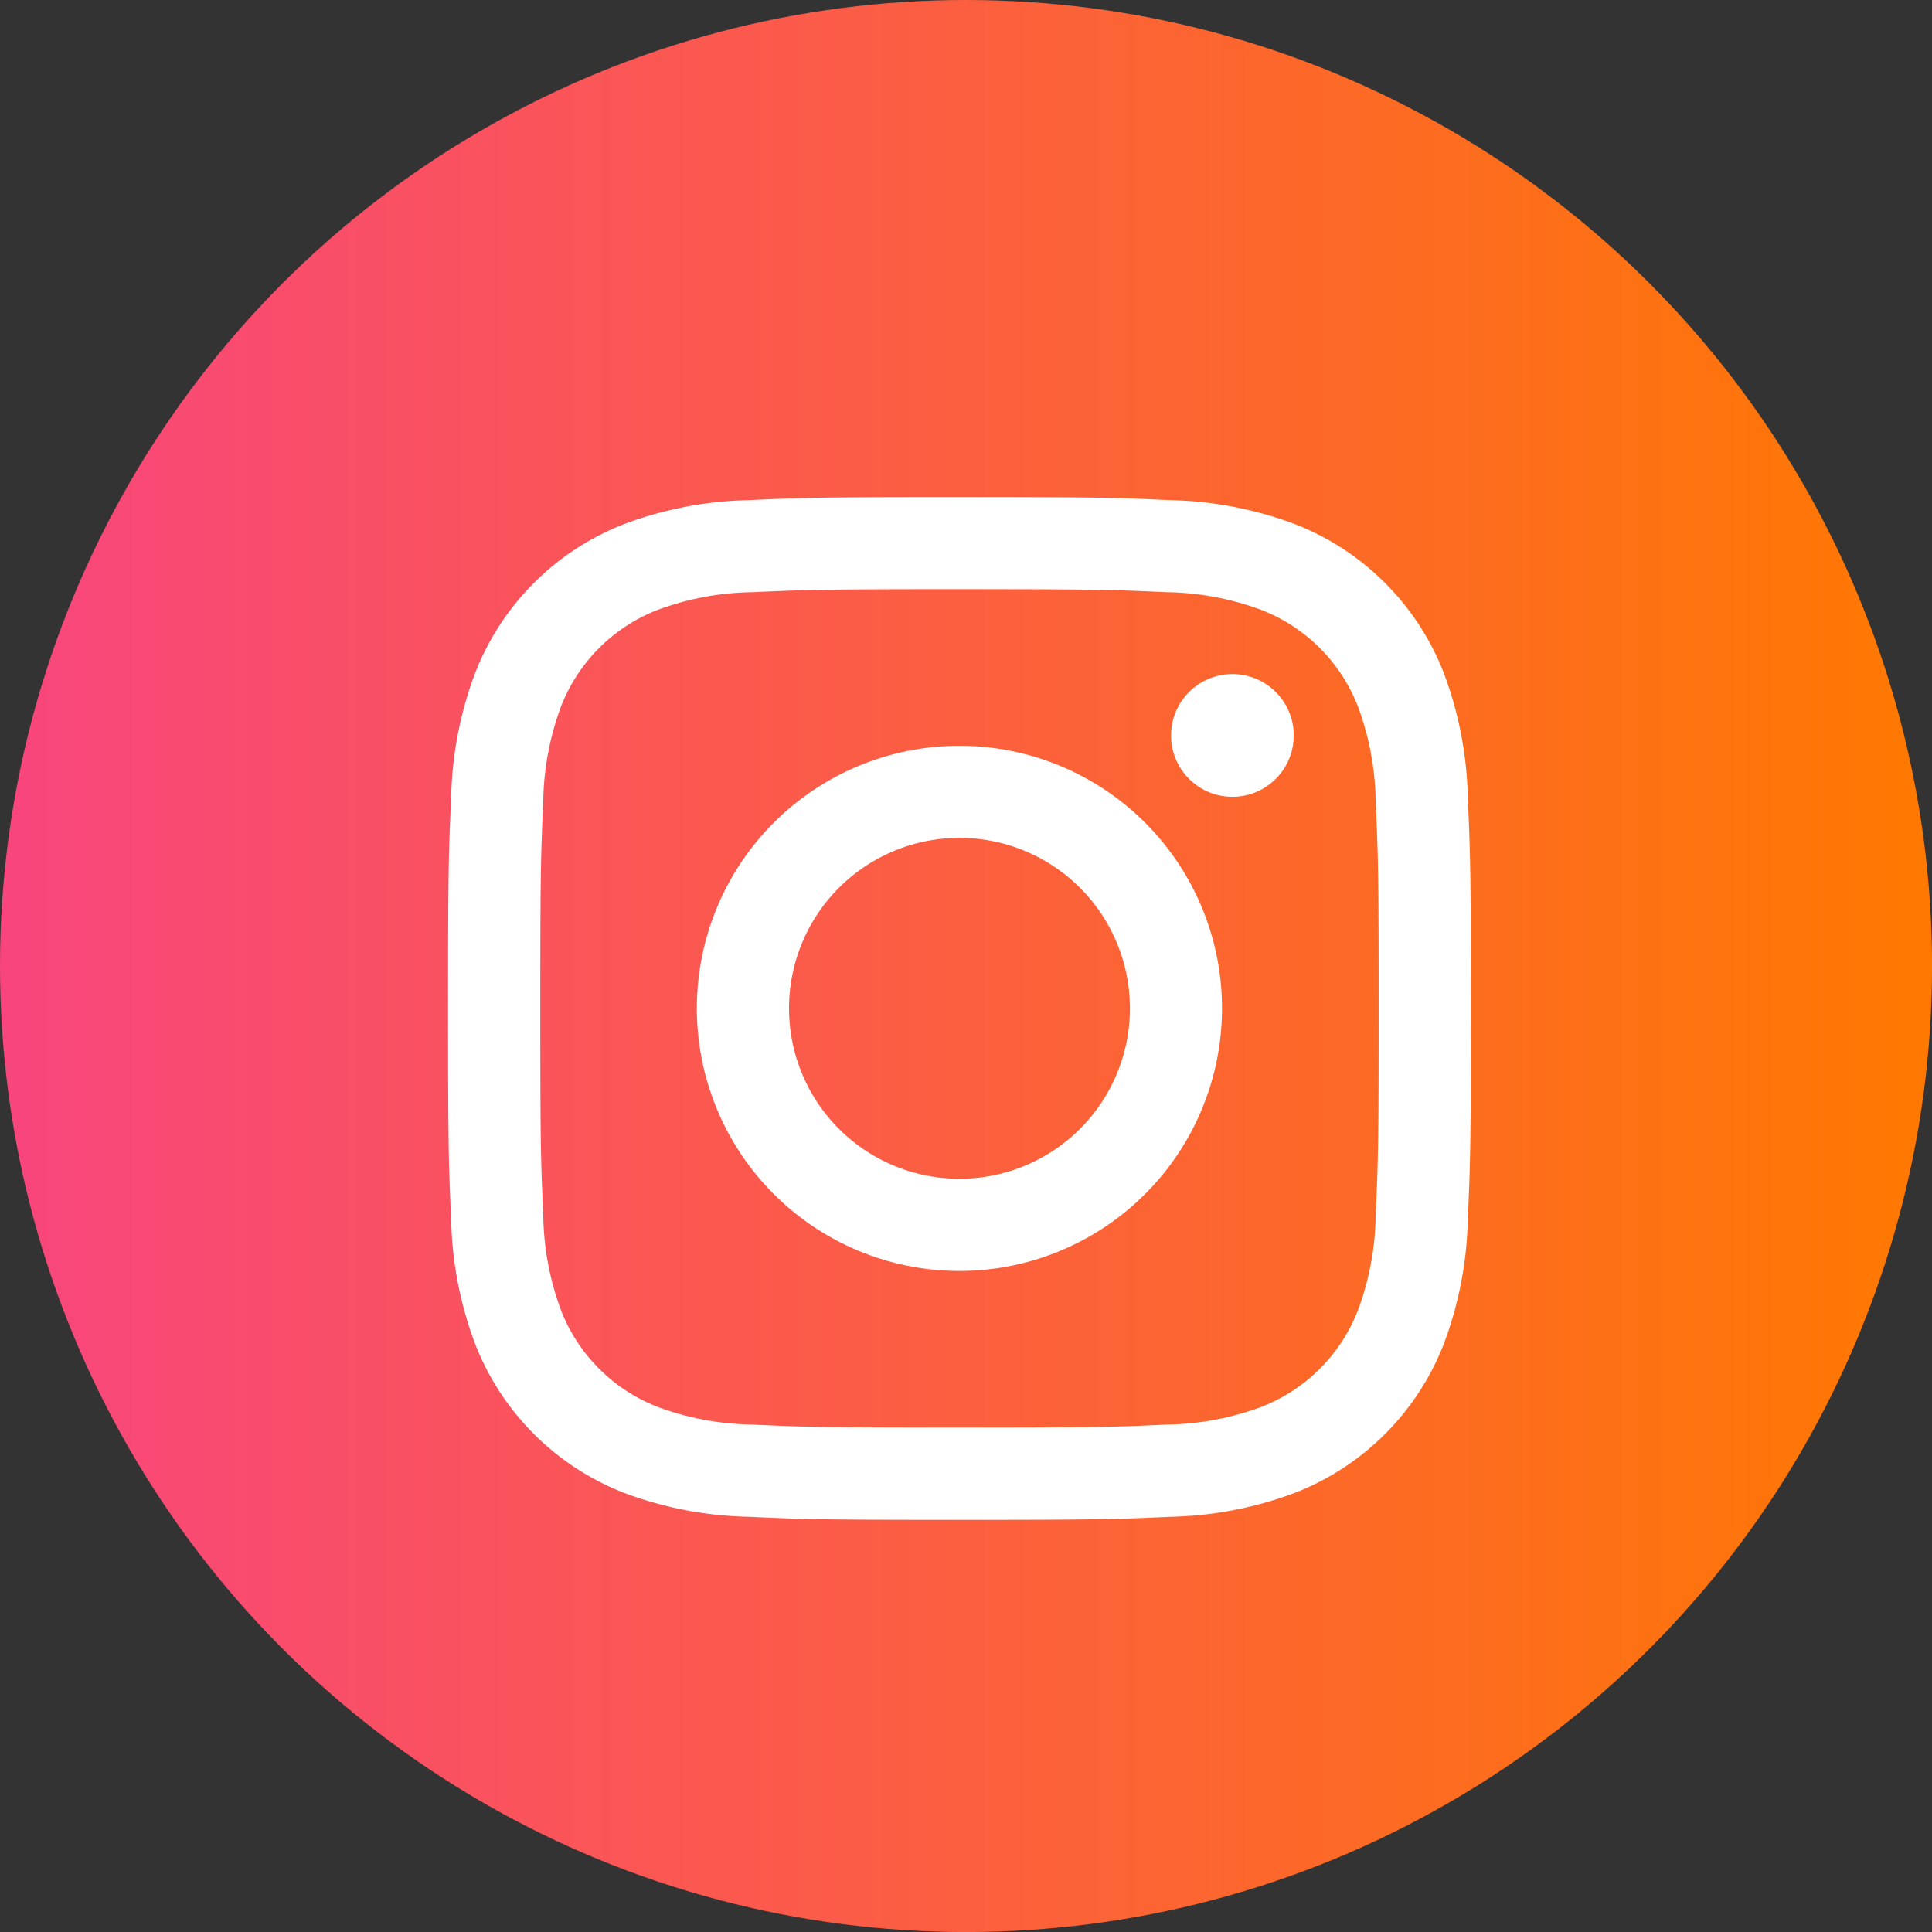
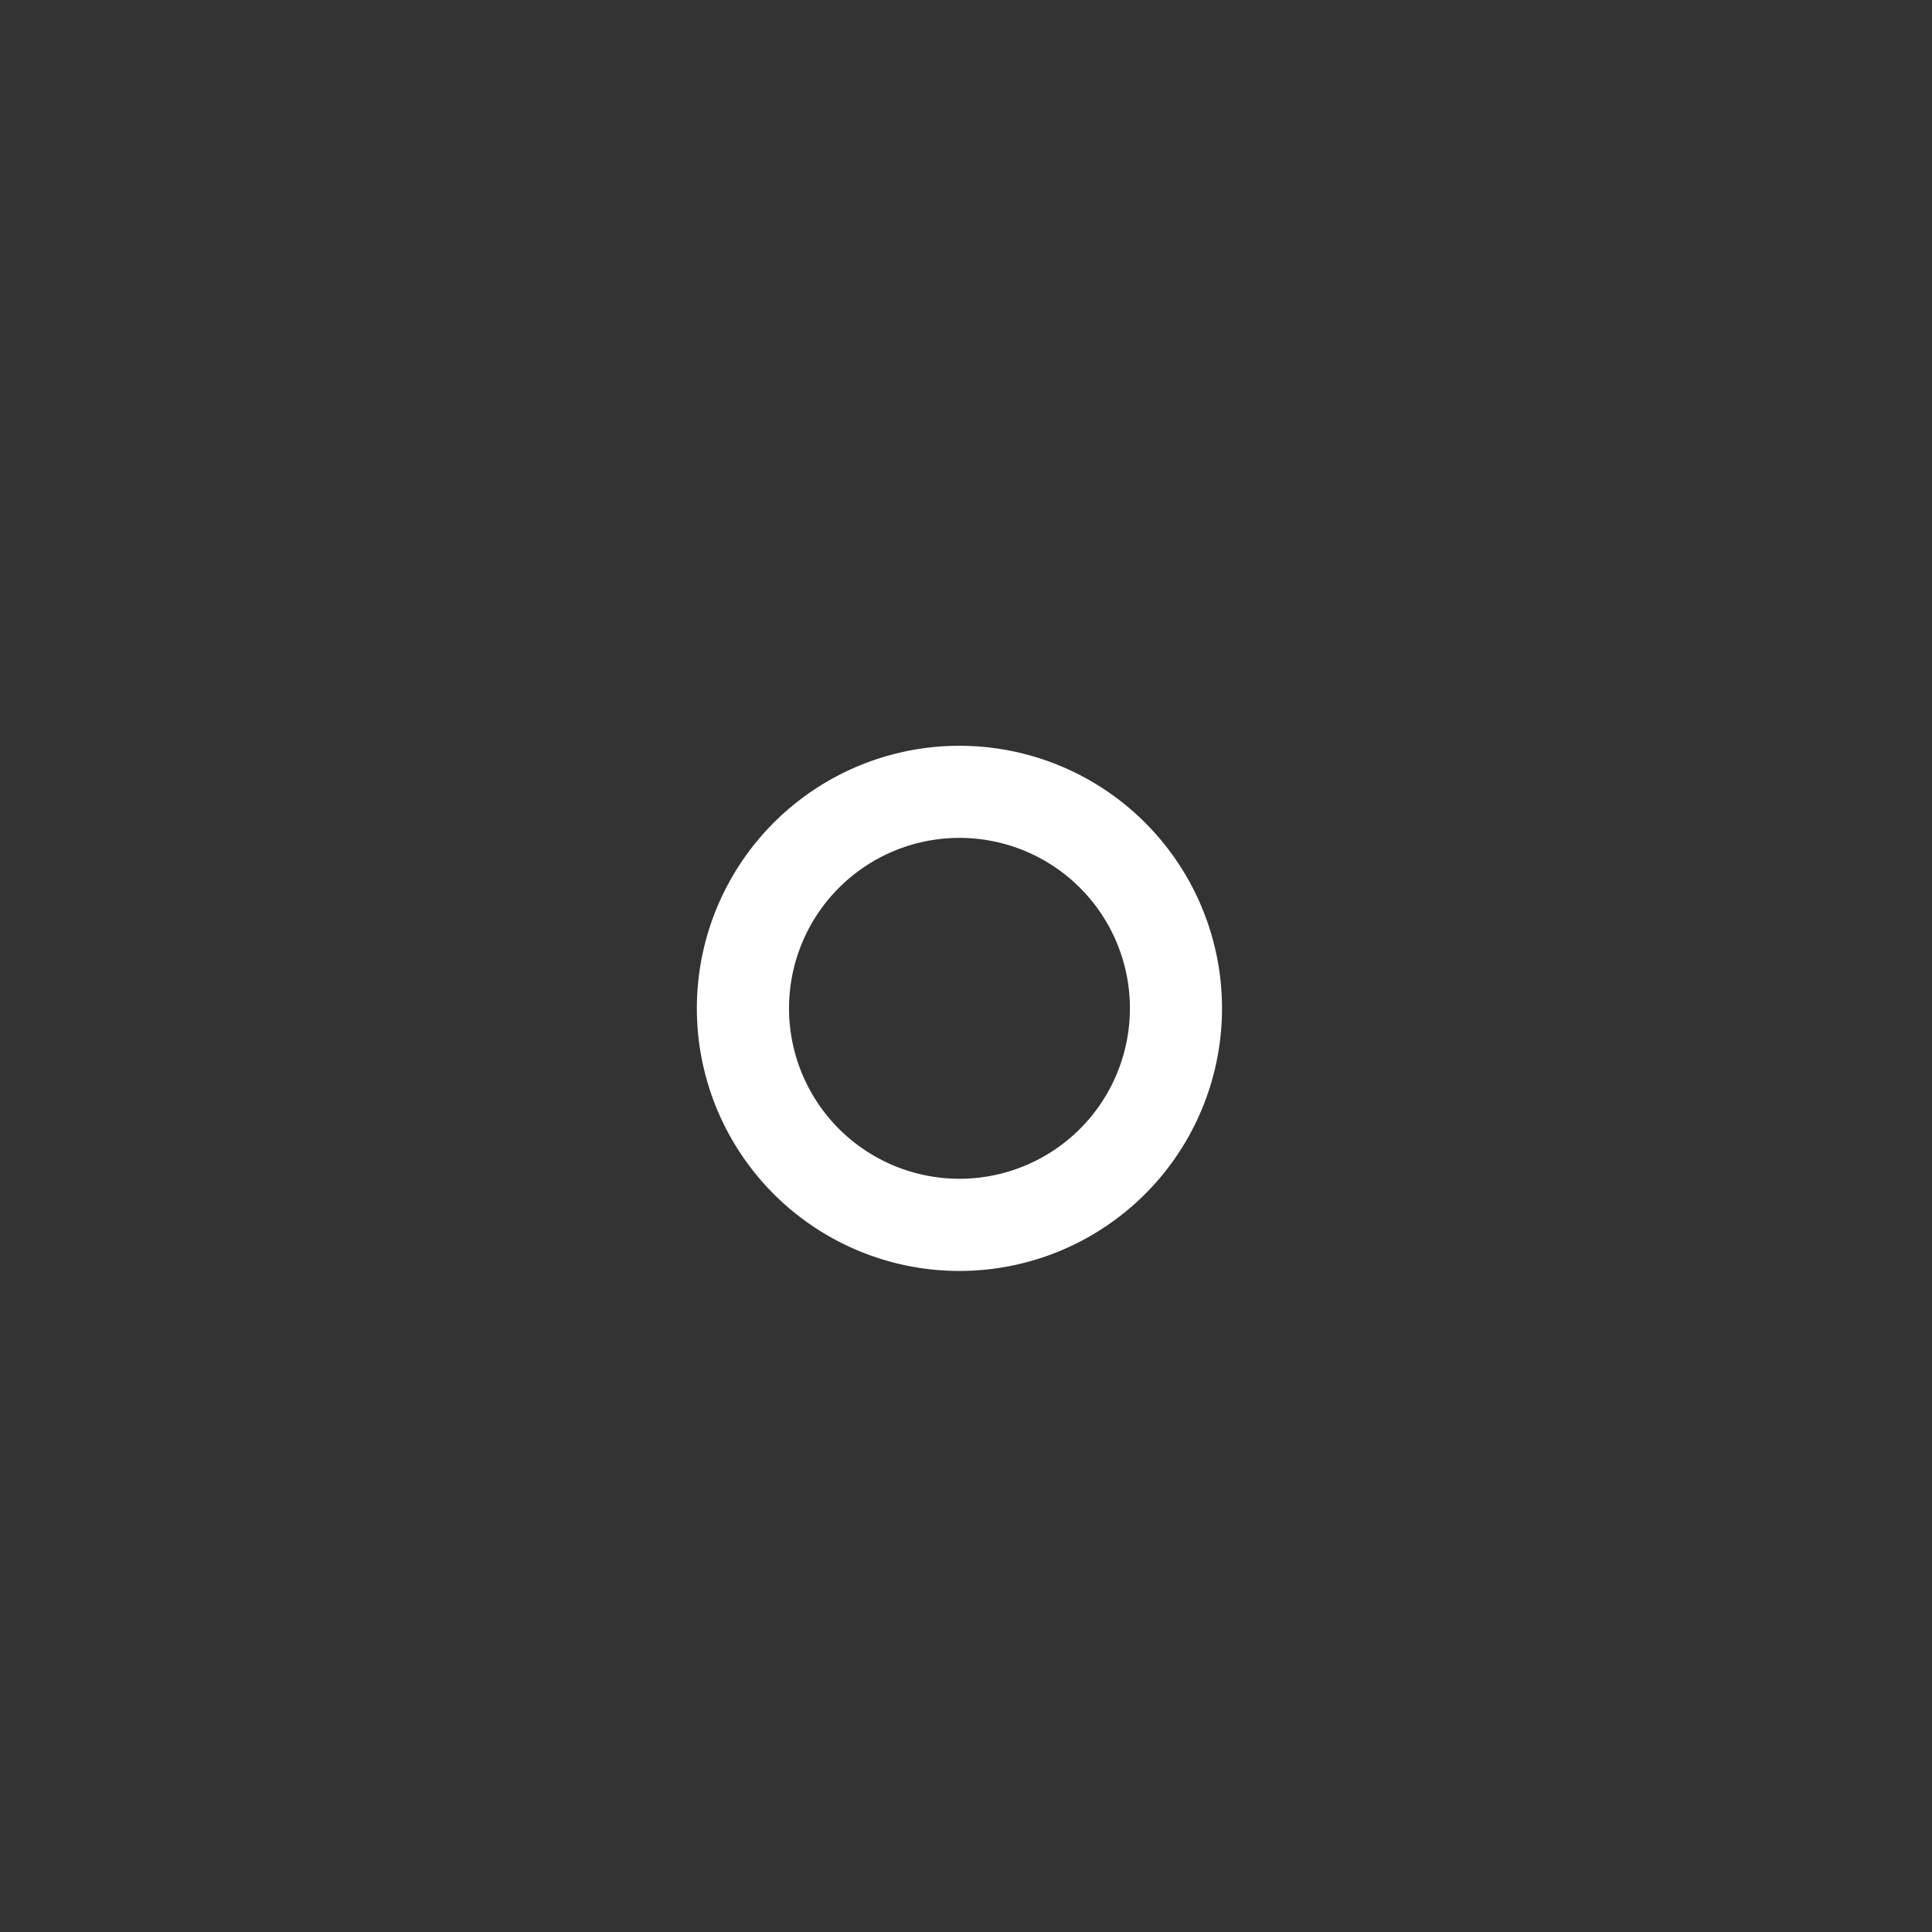
<svg xmlns="http://www.w3.org/2000/svg" width="47.767" height="47.768" viewBox="0 0 47.767 47.768">
  <rect x="0" y="0" width="47.767" height="47.768" fill="#333333" stroke="none" />
  <defs>
    <linearGradient id="linear-gradient" y1="0.5" x2="1" y2="0.5" gradientUnits="objectBoundingBox">
      <stop offset="0" stop-color="#f8457e" />
      <stop offset="1" stop-color="#ff7900" />
    </linearGradient>
  </defs>
  <g id="グループ_229" data-name="グループ 229" transform="translate(-3287.313 -4184.417)">
-     <circle id="楕円形_17" data-name="楕円形 17" cx="23.884" cy="23.884" r="23.884" transform="translate(3287.313 4184.417)" fill="url(#linear-gradient)" />
    <g id="グループ_50" data-name="グループ 50" transform="translate(71 258)">
-       <path id="パス_47" data-name="パス 47" d="M3240.035,3940.984c3.375,0,3.775.013,5.108.074a6.994,6.994,0,0,1,2.347.435,4.184,4.184,0,0,1,2.4,2.4,7.009,7.009,0,0,1,.436,2.347c.06,1.333.073,1.733.073,5.108s-.013,3.775-.073,5.108a7.012,7.012,0,0,1-.436,2.348,4.183,4.183,0,0,1-2.4,2.4,6.986,6.986,0,0,1-2.347.435c-1.333.061-1.733.074-5.108.074s-3.775-.013-5.108-.074a6.985,6.985,0,0,1-2.347-.435,4.184,4.184,0,0,1-2.4-2.4,7.02,7.02,0,0,1-.436-2.348c-.06-1.333-.073-1.732-.073-5.108s.013-3.775.073-5.108a7.017,7.017,0,0,1,.436-2.347,4.185,4.185,0,0,1,2.4-2.4,6.993,6.993,0,0,1,2.347-.435c1.333-.061,1.733-.074,5.108-.074m0-2.278c-3.433,0-3.864.015-5.212.077a9.284,9.284,0,0,0-3.068.587,6.463,6.463,0,0,0-3.7,3.7,9.282,9.282,0,0,0-.588,3.069c-.061,1.348-.076,1.778-.076,5.211s.015,3.864.076,5.212a9.279,9.279,0,0,0,.588,3.069,6.464,6.464,0,0,0,3.7,3.7,9.284,9.284,0,0,0,3.068.587c1.348.062,1.779.076,5.212.076s3.864-.014,5.212-.076a9.281,9.281,0,0,0,3.068-.587,6.463,6.463,0,0,0,3.7-3.7,9.279,9.279,0,0,0,.588-3.069c.061-1.348.076-1.779.076-5.212s-.015-3.863-.076-5.211a9.282,9.282,0,0,0-.588-3.069,6.462,6.462,0,0,0-3.7-3.7,9.281,9.281,0,0,0-3.068-.587c-1.348-.062-1.779-.077-5.212-.077Z" fill="#fff" />
-       <path id="パス_48" data-name="パス 48" d="M3240.035,3944.856a6.492,6.492,0,1,0,6.491,6.491A6.491,6.491,0,0,0,3240.035,3944.856Zm0,10.705a4.214,4.214,0,1,1,4.214-4.214A4.214,4.214,0,0,1,3240.035,3955.561Z" fill="#fff" />
-       <circle id="楕円形_18" data-name="楕円形 18" cx="1.517" cy="1.517" r="1.517" transform="translate(3245.266 3943.083)" fill="#fff" />
+       <path id="パス_48" data-name="パス 48" d="M3240.035,3944.856a6.492,6.492,0,1,0,6.491,6.491A6.491,6.491,0,0,0,3240.035,3944.856Zm0,10.705a4.214,4.214,0,1,1,4.214-4.214A4.214,4.214,0,0,1,3240.035,3955.561" fill="#fff" />
    </g>
  </g>
</svg>